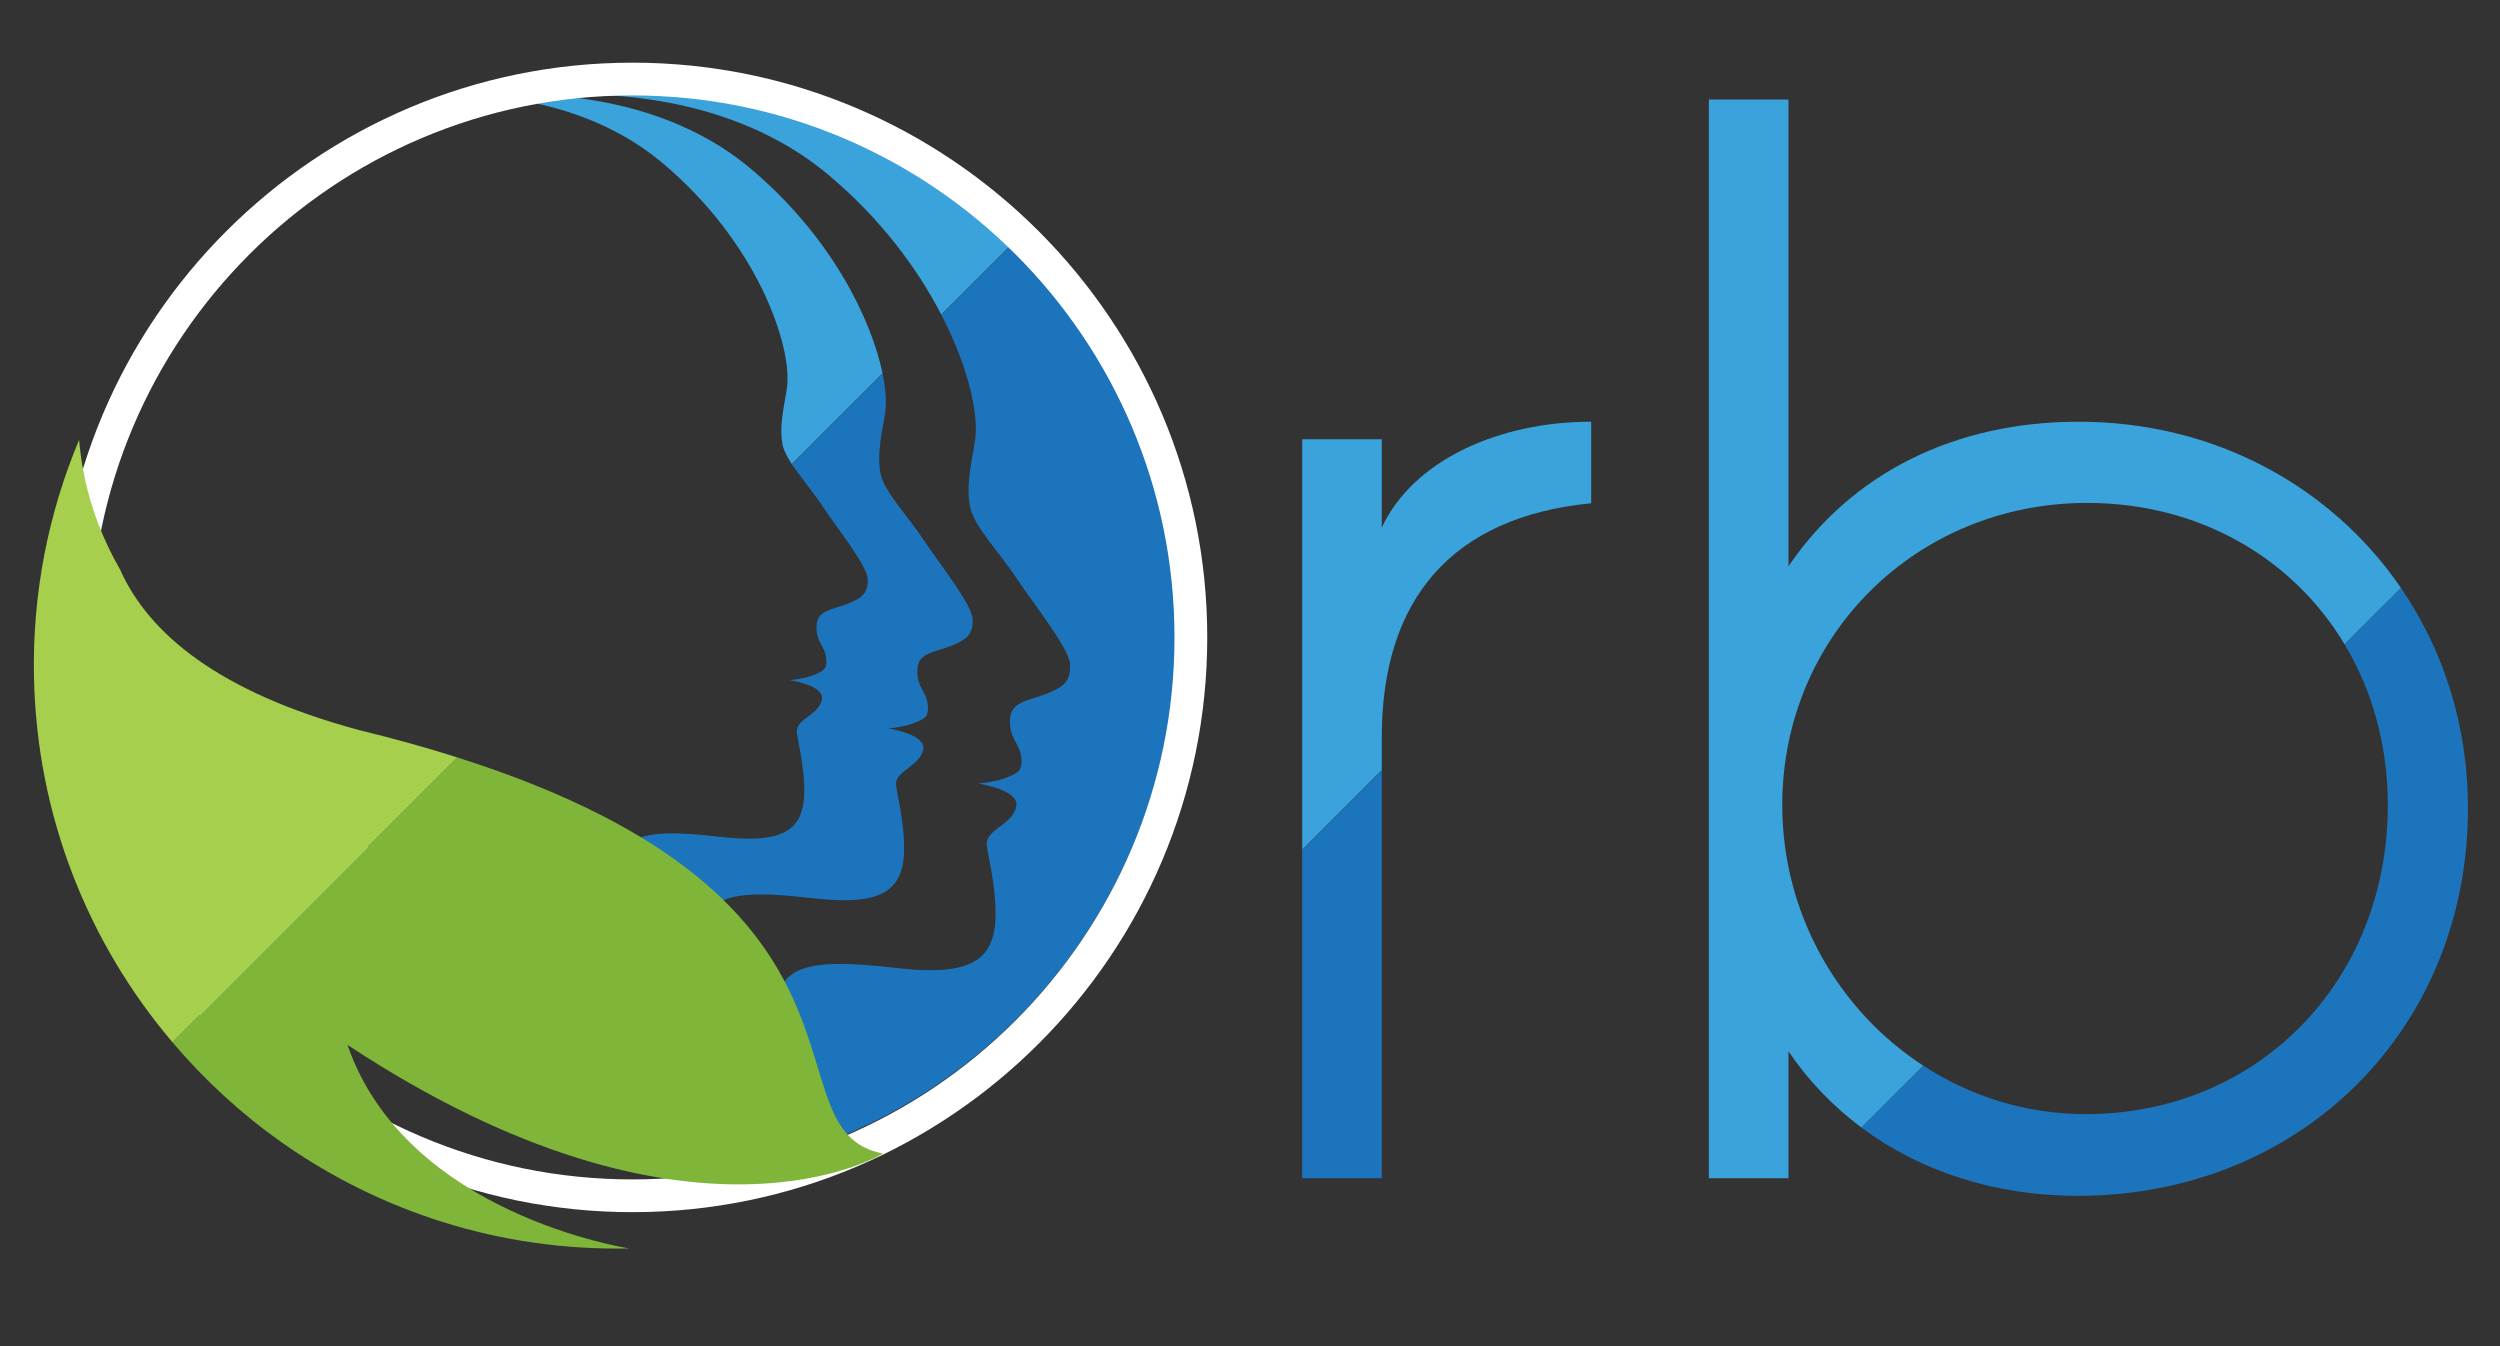
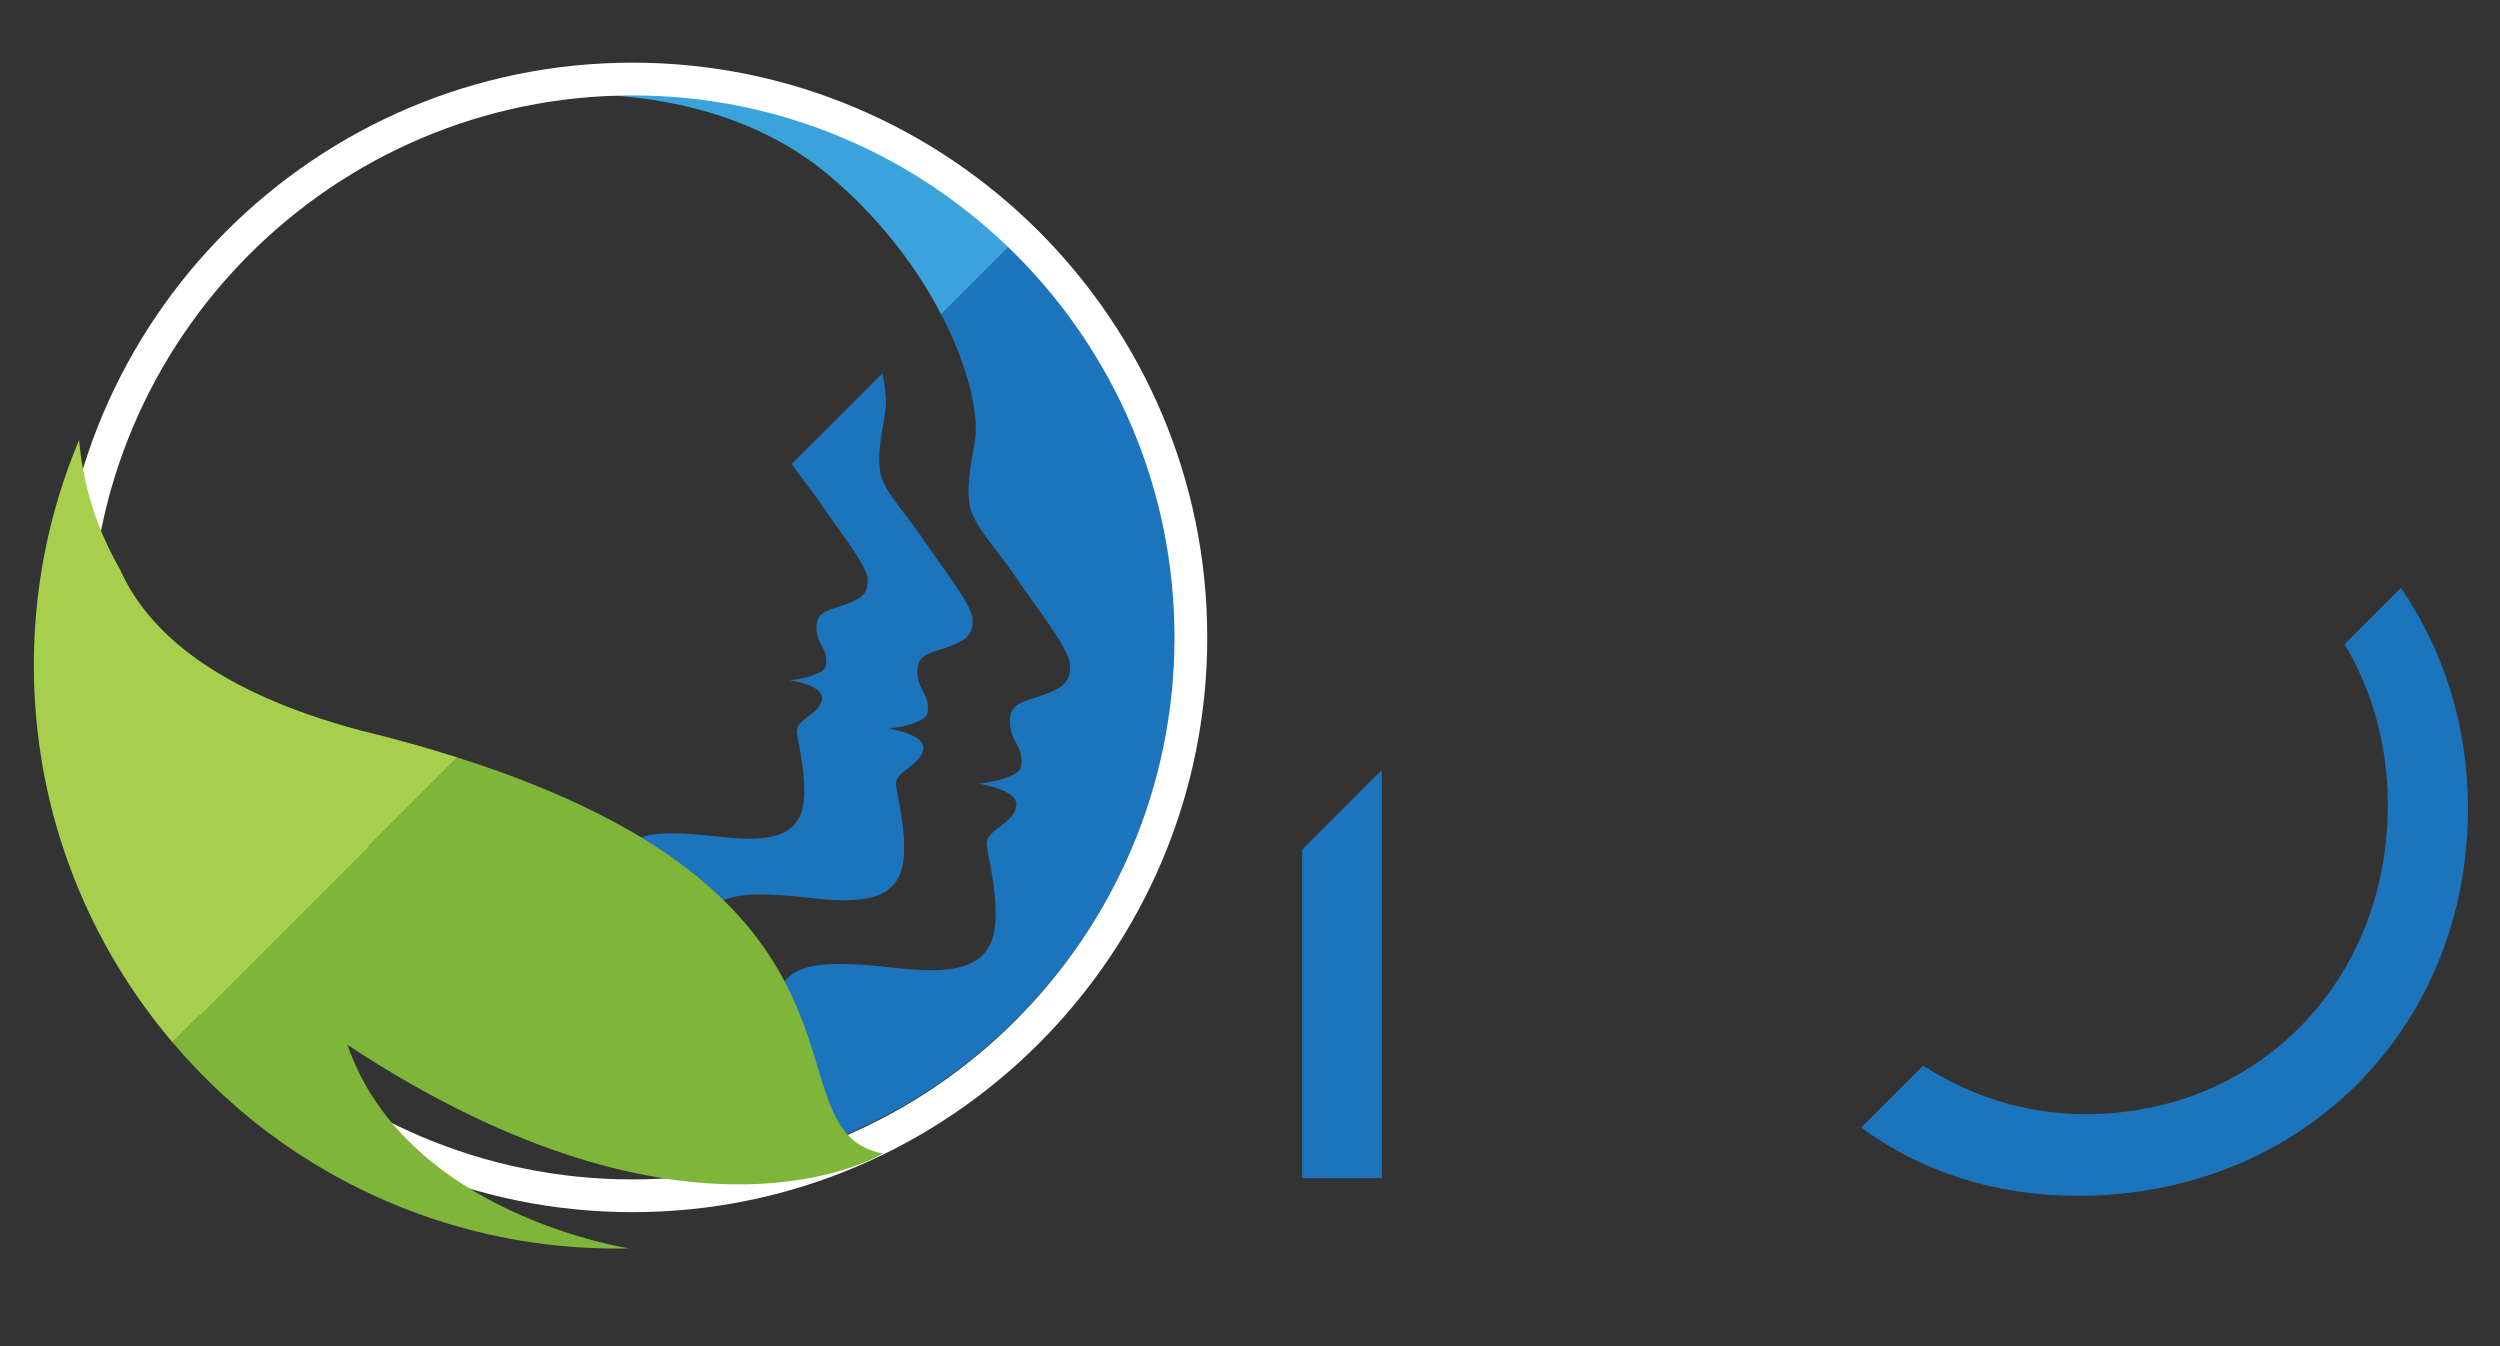
<svg xmlns="http://www.w3.org/2000/svg" version="1.1" id="Layer_1" x="0px" y="0px" width="130px" height="70px" viewBox="0 0 130 70" enable-background="new 0 0 130 70" xml:space="preserve">
  <rect x="0" y="0" width="130" height="70" fill="#333333" stroke="none" />
  <g>
    <rect x="11.454" y="41.689" fill="#FFFFFF" width="7.679" height="12.54" />
    <path fill="#3AA3DC" d="M32.89,4.823c-0.73,0-1.444,0.035-2.156,0.089c4.472,0.117,8.928,1.346,12.273,4.122   c2.759,2.293,4.692,4.916,5.938,7.322l3.579-3.576C47.44,7.856,40.52,4.823,32.89,4.823z" />
    <path fill="#1C75BC" d="M52.525,12.78l-3.579,3.576c1.41,2.712,1.941,5.145,1.764,6.492c-0.124,0.93-0.518,2.34-0.257,3.559   c0.244,1.012,1.526,2.332,2.418,3.674c0.892,1.342,2.739,3.646,2.773,4.476c0.035,0.828-0.276,1.152-1.255,1.53   c-0.978,0.375-1.83,0.404-1.869,1.316c-0.046,1.041,0.52,1.232,0.592,2.017c0.062,0.674-0.184,0.761-0.68,0.98   c-0.607,0.269-1.568,0.345-1.568,0.345s2.154,0.307,1.982,1.189c-0.179,0.918-1.455,1.164-1.537,1.878   c-0.042,0.362,0.523,2.176,0.455,3.973c-0.088,2.339-1.61,2.956-5.139,2.552c-3.364-0.384-5.782-0.429-6.125,1.426   c-0.214,1.174-0.099,3.129-0.493,5.364c-0.012,0.067-0.329,2.209-0.5,3.356C51.903,57.5,61.116,46.354,61.116,33.045   C61.116,25.09,57.817,17.909,52.525,12.78z" />
-     <path fill="#3AA3DC" d="M38.949,8.699c-3.693-3.064-8.865-4.071-13.763-3.721c3.375,0.275,6.658,1.331,9.189,3.437   c4.996,4.149,6.833,9.578,6.549,11.735c-0.105,0.794-0.443,1.989-0.219,3.029c0.07,0.288,0.247,0.612,0.468,0.949l4.719-4.716   C45.302,16.562,43.172,12.212,38.949,8.699z" />
    <path fill="#1C75BC" d="M45.799,24.688c-0.239-1.125,0.122-2.42,0.234-3.275c0.07-0.513,0.021-1.202-0.141-2l-4.719,4.716   c0.44,0.668,1.083,1.415,1.583,2.171c0.761,1.143,2.332,3.1,2.363,3.801c0.03,0.704-0.237,0.98-1.066,1.302   c-0.833,0.32-1.557,0.345-1.591,1.123c-0.04,0.883,0.443,1.046,0.5,1.719c0.054,0.57-0.152,0.638-0.575,0.826   c-0.518,0.232-1.334,0.296-1.334,0.296s1.832,0.259,1.688,1.007c-0.156,0.781-1.238,0.988-1.307,1.595   c-0.035,0.309,0.439,1.854,0.383,3.378c-0.08,1.987-1.365,2.51-4.365,2.168c-2.861-0.322-4.913-0.371-5.204,1.214   c-0.185,0.995-0.084,2.655-0.42,4.556c-0.016,0.077-0.501,3.374-0.517,3.451c0,0-7.363-1.797-12.869-4.188   c5.103,3.707,17.187,8.14,17.187,8.14c0.019-0.08,0.546-3.648,0.558-3.733c0.367-2.058,0.257-3.856,0.456-4.934   c0.32-1.715,2.543-1.665,5.641-1.313c3.242,0.369,4.639-0.196,4.723-2.354c0.063-1.648-0.453-3.322-0.415-3.65   c0.076-0.659,1.247-0.884,1.414-1.727c0.157-0.812-1.825-1.097-1.825-1.097s0.883-0.066,1.443-0.32   c0.459-0.2,0.677-0.274,0.623-0.895c-0.065-0.721-0.585-0.9-0.545-1.856c0.039-0.846,0.814-0.868,1.723-1.213   c0.896-0.351,1.186-0.651,1.15-1.409c-0.035-0.761-1.732-2.885-2.552-4.117C47.204,26.829,46.028,25.618,45.799,24.688z" />
    <g>
      <path fill="#FFFFFF" d="M32.89,63.032c-16.479,0-29.888-13.407-29.888-29.884c0-16.481,13.409-29.889,29.888-29.889    s29.887,13.408,29.887,29.889C62.777,49.625,49.37,63.032,32.89,63.032z M32.89,4.962c-15.541,0-28.186,12.644-28.186,28.186    c0,15.538,12.645,28.182,28.186,28.182c15.541,0,28.184-12.645,28.184-28.182C61.074,17.605,48.431,4.962,32.89,4.962z" />
    </g>
    <path fill="#7FB539" d="M23.781,39.387L8.969,54.2c1.671,1.967,3.575,3.721,5.689,5.212c5.098,3.587,11.343,5.646,18.053,5.507   c0.07-0.005-11.581-1.706-14.642-10.584c17.902,11.803,27.844,5.65,27.844,5.65C39.669,58.778,47.179,46.809,23.781,39.387z" />
    <path fill="#A5CF4C" d="M6.246,29.621c-0.859-1.5-1.57-3.227-1.934-5.248c-0.088-0.491-0.156-0.99-0.199-1.498   c-1.591,3.791-2.436,7.964-2.346,12.333C1.912,42.466,4.611,49.066,8.969,54.2l14.813-14.813c-1.558-0.495-3.253-0.972-5.104-1.421   C11.341,35.989,7.726,32.93,6.246,29.621z" />
-     <path fill="#3AA3DC" d="M71.853,40.041v-1.713c0-7.168,3.655-11.456,10.889-12.158v-4.241c-4.793,0-9.255,1.997-10.889,5.503   v-4.591h-4.14v21.343L71.853,40.041z" />
    <g>
      <polygon fill="#1C75BC" points="67.713,44.184 67.713,61.268 71.853,61.268 71.853,40.041   " />
    </g>
    <path fill="#1C75BC" d="M121.914,33.496c1.438,2.394,2.253,5.246,2.253,8.367c0,9.161-6.76,16.072-15.704,16.072   c-3.118,0-6.02-0.934-8.46-2.524l-3.218,3.216c3.071,2.292,6.967,3.556,11.249,3.556c11.593,0,20.3-8.644,20.3-20.165   c0-4.295-1.279-8.229-3.488-11.45L121.914,33.496z" />
-     <path fill="#3AA3DC" d="M108.104,21.929c-6.462,0-11.805,2.667-15.103,7.516V5.175h-4.142v56.092h4.142v-6.601   c1.038,1.542,2.319,2.862,3.784,3.96l3.218-3.216c-4.404-2.864-7.325-7.892-7.325-13.548c0-8.802,6.985-15.71,15.854-15.71   c5.828,0,10.698,2.873,13.382,7.343l2.932-2.929C121.242,25.305,115.16,21.929,108.104,21.929z" />
  </g>
</svg>